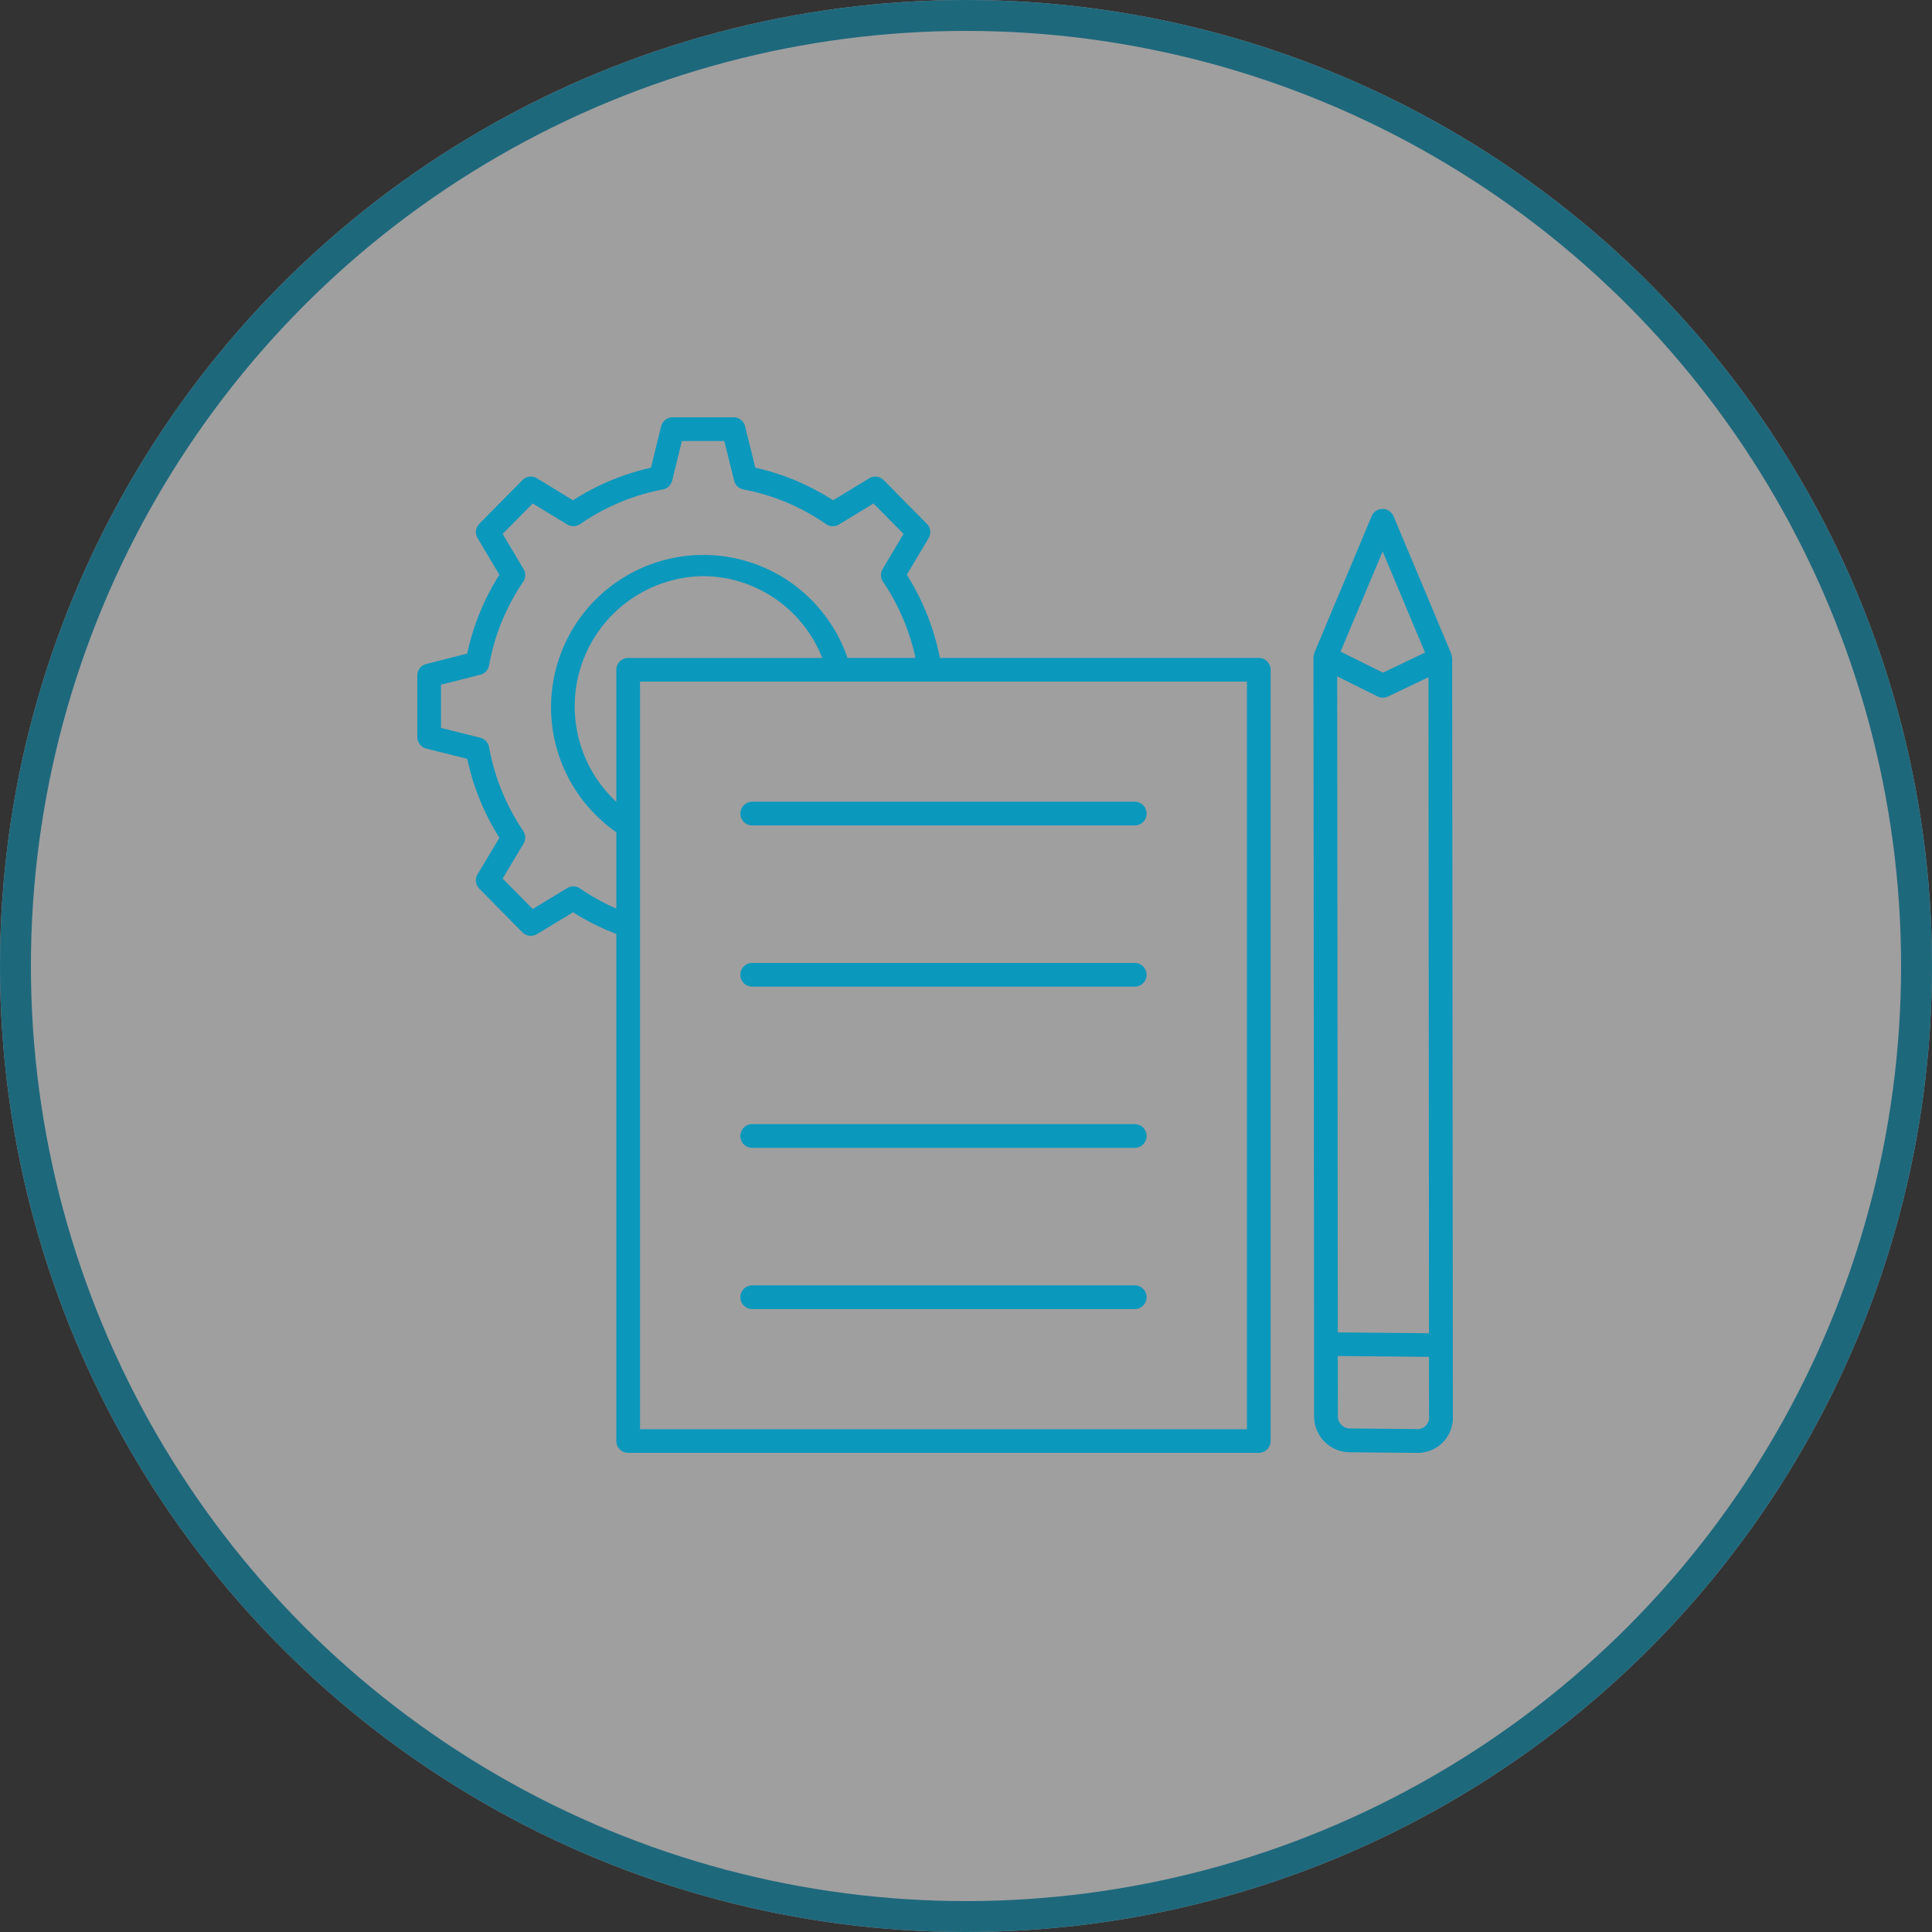
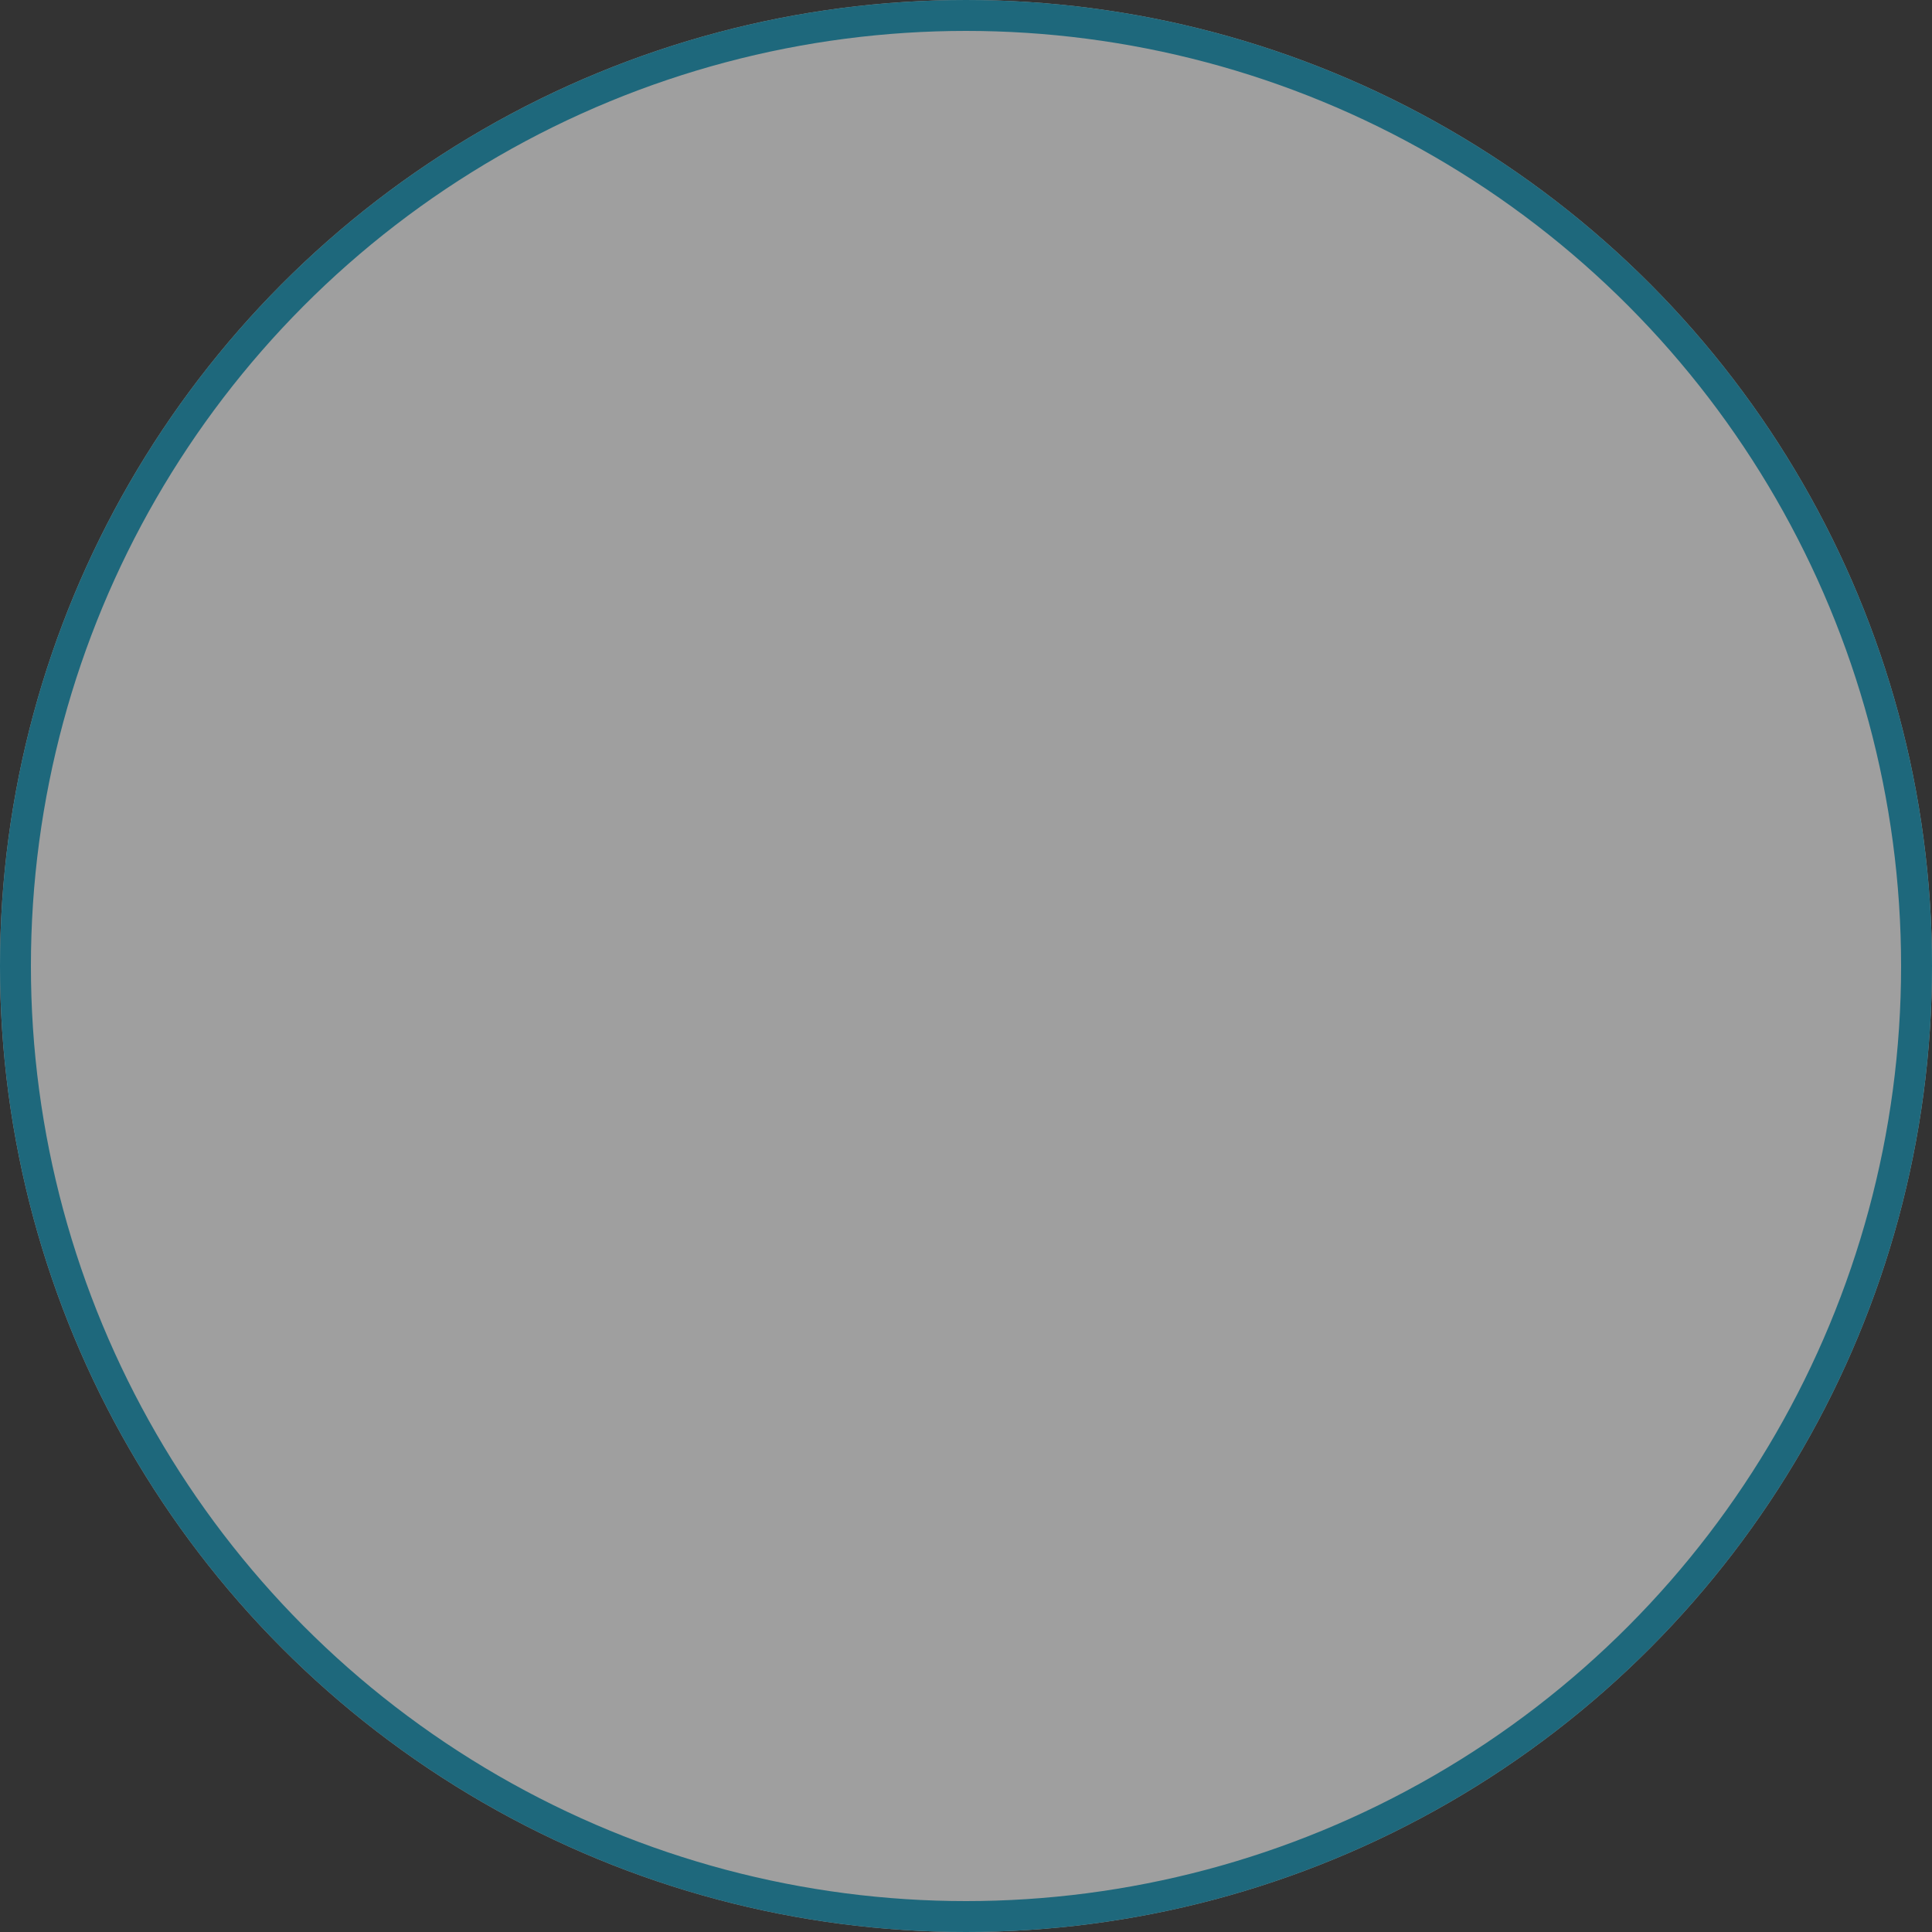
<svg xmlns="http://www.w3.org/2000/svg" width="125" height="125" viewBox="0 0 125 125">
  <rect x="0" y="0" width="125" height="125" fill="#333333" stroke="none" />
  <defs>
    <clipPath id="clip-path">
-       <rect id="Rectangle_13" data-name="Rectangle 13" width="67" height="67" transform="translate(0)" fill="#0b98bd" />
-     </clipPath>
+       </clipPath>
  </defs>
  <g id="icon_projekt" transform="translate(-1169 -2302)">
    <g id="Ellipse_4" data-name="Ellipse 4" transform="translate(1169 2302)" fill="#fff" stroke="#0b98bd" stroke-width="2" opacity="0.53">
      <circle cx="62.5" cy="62.5" r="62.5" stroke="none" />
      <circle cx="62.5" cy="62.5" r="61.5" fill="none" />
    </g>
    <g id="Group_16" data-name="Group 16" transform="translate(1196 2329)">
      <g id="Group_15" data-name="Group 15" transform="translate(0 0)" clip-path="url(#clip-path)">
        <path id="Path_37" data-name="Path 37" d="M54.444,15.567H33.81a15.813,15.813,0,0,0-2.14-5.38l1.41-2.369a.767.767,0,0,0-.114-.931L30.177,4.064a.766.766,0,0,0-.944-.115L26.9,5.368a15.419,15.419,0,0,0-5.031-2.107L21.206.582A.766.766,0,0,0,20.462,0H16.518a.767.767,0,0,0-.745.584l-.656,2.677a15.532,15.532,0,0,0-5.039,2.107L7.746,3.949a.766.766,0,0,0-.944.115L4.014,6.887a.766.766,0,0,0-.114.931l1.41,2.369a15.574,15.574,0,0,0-2.081,5.1L.579,15.96A.767.767,0,0,0,0,16.7v3.99a.767.767,0,0,0,.58.744l2.65.663a15.686,15.686,0,0,0,2.081,5.107L3.9,29.566a.766.766,0,0,0,.113.933L6.8,33.321a.769.769,0,0,0,.943.117l2.333-1.413a15.5,15.5,0,0,0,2.8,1.4V66.233a.767.767,0,0,0,.767.767h40.8a.767.767,0,0,0,.767-.767v-49.9a.767.767,0,0,0-.767-.767M10.531,30.484A.767.767,0,0,0,9.7,30.46L7.468,31.812,5.522,29.843l1.351-2.26a.769.769,0,0,0-.022-.823,14.189,14.189,0,0,1-2.209-5.423.77.77,0,0,0-.569-.607l-2.539-.635V17.3l2.541-.645a.765.765,0,0,0,.565-.6,14.11,14.11,0,0,1,2.208-5.413.767.767,0,0,0,.025-.823L5.522,7.543,7.467,5.574,9.7,6.933a.771.771,0,0,0,.835-.024A14.015,14.015,0,0,1,15.89,4.667a.768.768,0,0,0,.6-.57l.628-2.563h2.743L20.5,4.1a.764.764,0,0,0,.6.568,13.913,13.913,0,0,1,5.346,2.242.765.765,0,0,0,.836.025l2.231-1.359,1.945,1.968L30.107,9.814a.768.768,0,0,0,.025.823,14.217,14.217,0,0,1,2.1,4.93h-4.4A9.855,9.855,0,1,0,12.876,26.846v4.94a14.206,14.206,0,0,1-2.344-1.3m3.111-14.917a.767.767,0,0,0-.767.767v8.54a8.426,8.426,0,0,1,5.62-14.6,8.316,8.316,0,0,1,7.7,5.293Zm40.034,49.9H14.409V17.1H53.676Z" transform="translate(0 0)" fill="#0b98bd" />
        <path id="Path_38" data-name="Path 38" d="M29.916,36.221H54.665a.767.767,0,1,0,0-1.535H29.916a.767.767,0,0,0,0,1.535" transform="translate(-8.247 -9.814)" fill="#0b98bd" />
        <path id="Path_39" data-name="Path 39" d="M29.916,50.767H54.665a.767.767,0,0,0,0-1.535H29.916a.767.767,0,0,0,0,1.535" transform="translate(-8.247 -13.93)" fill="#0b98bd" />
-         <path id="Path_40" data-name="Path 40" d="M29.916,65.31H54.665a.767.767,0,0,0,0-1.535H29.916a.767.767,0,0,0,0,1.535" transform="translate(-8.247 -18.045)" fill="#0b98bd" />
+         <path id="Path_40" data-name="Path 40" d="M29.916,65.31H54.665H29.916a.767.767,0,0,0,0,1.535" transform="translate(-8.247 -18.045)" fill="#0b98bd" />
        <path id="Path_41" data-name="Path 41" d="M29.916,79.856H54.665a.767.767,0,0,0,0-1.535H29.916a.767.767,0,0,0,0,1.535" transform="translate(-8.247 -22.16)" fill="#0b98bd" />
        <path id="Path_42" data-name="Path 42" d="M89.832,17.934c0-.02-.053-.279-.06-.3l-3.733-8.9a.767.767,0,0,0-1.414,0l-3.706,8.835c-.008.017-.06.279-.06.3C80.9,68.36,80.9,60.74,80.9,66.994h0A2.319,2.319,0,0,0,83.2,69.3l4.38.041H87.6a2.272,2.272,0,0,0,2.28-2.277c-.011-6.368,0-.482-.046-49.128m-7.4,43.609L82.394,19.1,85.007,20.4a.768.768,0,0,0,.672.005l2.62-1.25L88.335,61.6l-5.9-.055m2.9-50.528,2.743,6.542-2.721,1.3L82.612,17.5ZM87.591,67.8l-4.381-.041a.779.779,0,0,1-.771-.772l-.006-3.914,5.9.055.006,3.931a.736.736,0,0,1-.753.741" transform="translate(-22.878 -2.339)" fill="#0b98bd" />
      </g>
    </g>
  </g>
</svg>